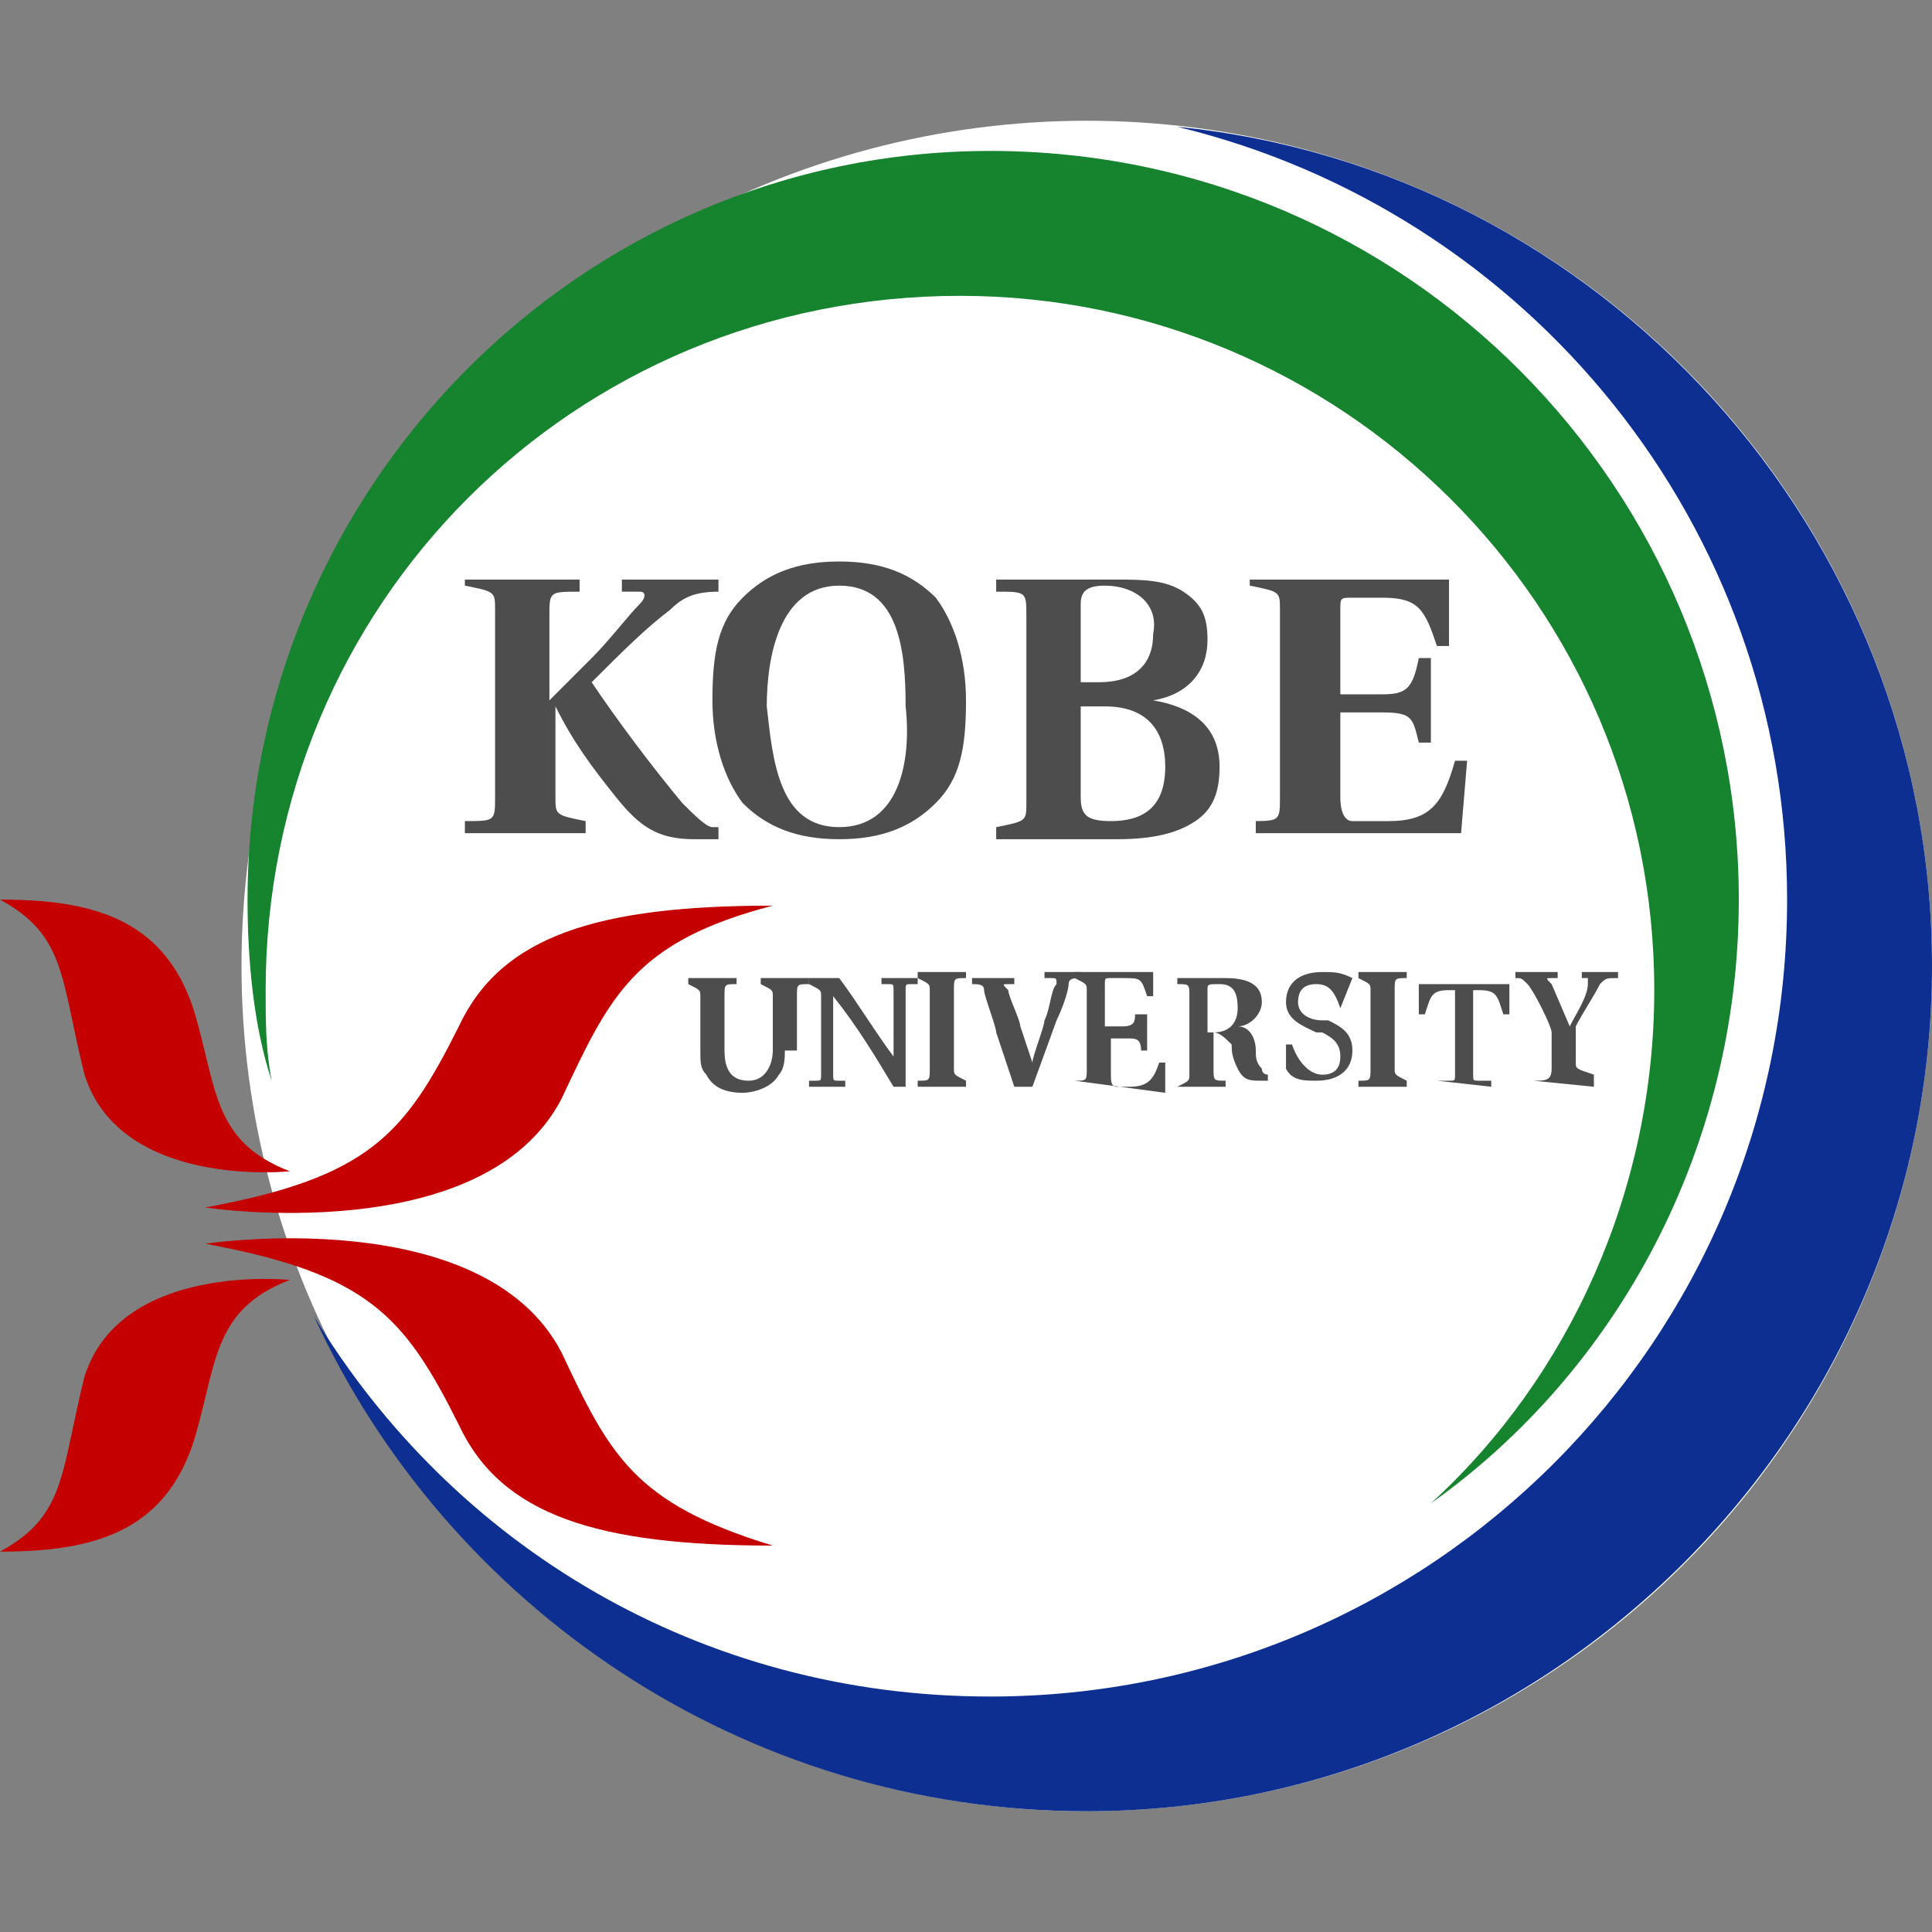
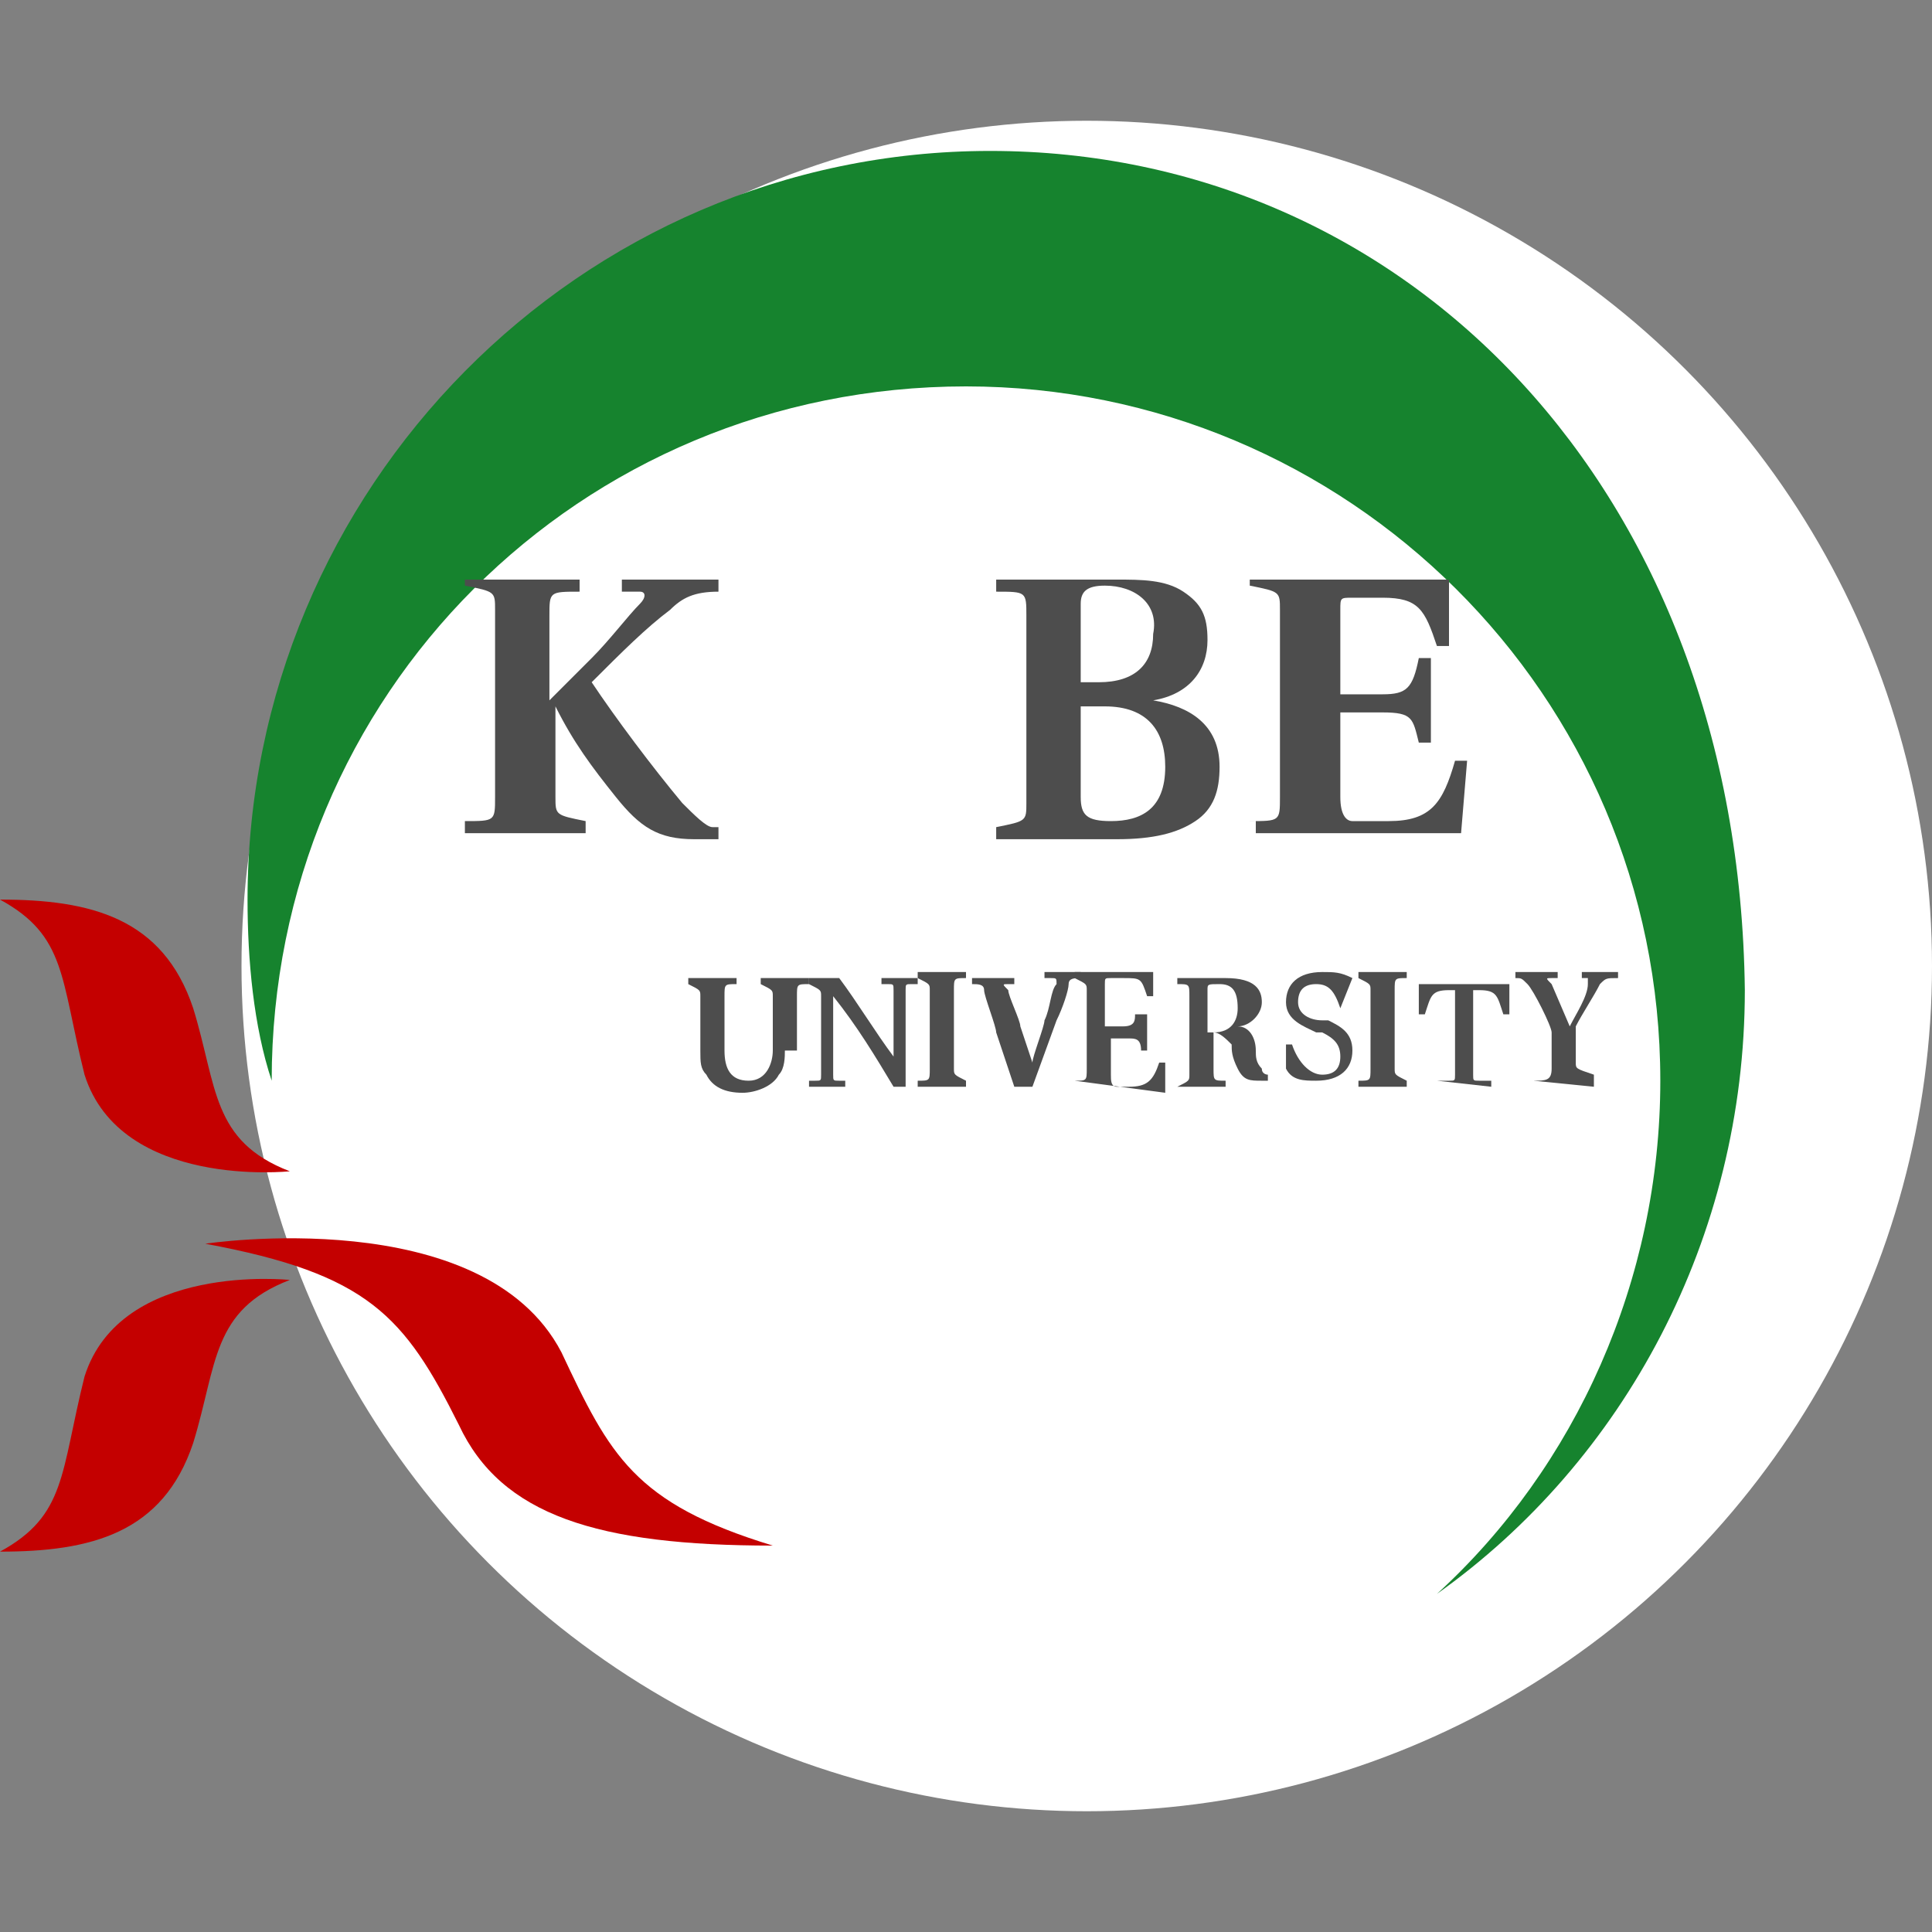
<svg xmlns="http://www.w3.org/2000/svg" version="1.1" id="favicon-svg" viewBox="0 0 32 32" width="32" height="32">
  <rect x="0" y="0" width="32" height="32" fill="#808080" stroke="none" />
  <style type="text/css">
	.st0{fill:#FFFFFF;}
	.st1{fill:#0E2F92;}
	.st2{fill:#16832E;}
	.st3{fill:#C40000;}
	.st4{fill:#4D4D4D;}
	@media (prefers-color-scheme: dark) {
	.st0{fill:none;}
	.st1{fill:#FFFFFF;}
	.st2{fill:#FFFFFF;}
	.st3{fill:#FFFFFF;}
	.st4{fill:#FFFFFF;}
	}
</style>
  <g>
    <circle class="st0" cx="18" cy="16" r="14" />
    <g>
-       <path class="st1" d="M19.5,2.1c5.8,1.4,10.1,6.6,10.1,12.8c0,7.3-5.9,13.2-13.2,13.2c-4.8,0-8.9-2.5-11.2-6.3    C7.4,26.6,12.3,30,18,30c7.7,0,14-6.3,14-14C32,8.8,26.5,2.8,19.5,2.1" />
-       <path class="st2" d="M16.4,2.5C9.6,2.5,4.1,8.1,4.1,14.9c0,1,0.1,2.1,0.4,3c-0.1-0.5-0.1-1-0.1-1.5c0-6.4,5.1-11.5,11.5-11.5    c6.3,0,11.5,5.1,11.5,11.5c0,3.3-1.4,6.4-3.7,8.5c3.1-2.2,5.1-5.9,5.1-10C28.8,8.1,23.3,2.5,16.4,2.5" />
+       <path class="st2" d="M16.4,2.5C9.6,2.5,4.1,8.1,4.1,14.9c0,1,0.1,2.1,0.4,3c0-6.4,5.1-11.5,11.5-11.5    c6.3,0,11.5,5.1,11.5,11.5c0,3.3-1.4,6.4-3.7,8.5c3.1-2.2,5.1-5.9,5.1-10C28.8,8.1,23.3,2.5,16.4,2.5" />
      <path class="st3" d="M0,14.9c1.5,0,2.7,0.3,3.2,1.8c0.4,1.3,0.3,2.2,1.6,2.7c0,0-2.8,0.3-3.4-1.6C1,16.2,1.1,15.5,0,14.9" />
-       <path class="st3" d="M12.8,15c-2.9,0-4.5,0.5-5.2,2c-0.9,1.8-1.5,2.5-4.2,3c0,0,4.6,0.7,5.9-1.8C10.1,16.5,10.5,15.6,12.8,15" />
      <path class="st3" d="M0,25.7c1.5,0,2.7-0.3,3.2-1.8c0.4-1.3,0.3-2.2,1.6-2.7c0,0-2.8-0.3-3.4,1.6C1,24.4,1.1,25.1,0,25.7" />
      <path class="st3" d="M12.8,25.6c-2.9,0-4.5-0.5-5.2-2c-0.9-1.8-1.5-2.5-4.2-3c0,0,4.6-0.7,5.9,1.8C10.1,24.1,10.5,24.9,12.8,25.6" />
      <path class="st4" d="M8.2,10.1c0-0.3,0-0.3-0.5-0.4V9.6h1.9v0.2c-0.5,0-0.5,0-0.5,0.4v1.4l0.7-0.7c0.3-0.3,0.6-0.7,0.8-0.9    c0.1-0.1,0.1-0.2,0-0.2l-0.3,0V9.6h1.6v0.2c-0.4,0-0.6,0.1-0.8,0.3c-0.4,0.3-0.8,0.7-1.3,1.2c0.4,0.6,1,1.4,1.5,2    c0.2,0.2,0.4,0.4,0.5,0.4l0.1,0v0.2l-0.4,0c-0.6,0-0.9-0.2-1.3-0.7c-0.4-0.5-0.7-0.9-1-1.5h0v1.5c0,0.3,0,0.3,0.5,0.4v0.2H7.7    v-0.2c0.5,0,0.5,0,0.5-0.4V10.1z" />
-       <path class="st4" d="M13.9,13.7c-1,0-1.1-1.1-1.2-2c0-0.8,0.2-2,1.2-2c1,0,1.1,1.1,1.1,2C15.1,12.6,14.9,13.7,13.9,13.7     M13.9,13.9c0.7,0,1.2-0.2,1.6-0.6c0.4-0.4,0.5-0.9,0.5-1.7c0-0.7-0.2-1.3-0.5-1.7c-0.4-0.4-0.9-0.6-1.6-0.6    c-0.7,0-1.2,0.2-1.6,0.6c-0.4,0.4-0.5,0.9-0.5,1.7c0,0.7,0.2,1.3,0.5,1.7C12.7,13.7,13.2,13.9,13.9,13.9" />
      <path class="st4" d="M17.9,11.7h0.4c0.7,0,1,0.4,1,1c0,0.7-0.4,0.9-0.9,0.9c-0.4,0-0.5-0.1-0.5-0.4V11.7z M16.5,13.9h2    c0.6,0,1-0.1,1.3-0.3c0.3-0.2,0.4-0.5,0.4-0.9c0-0.7-0.5-1-1.1-1.1v0c0.6-0.1,0.9-0.5,0.9-1c0-0.4-0.1-0.6-0.4-0.8    c-0.3-0.2-0.7-0.2-1.1-0.2h-2v0.2c0.5,0,0.5,0,0.5,0.4v3.1c0,0.3,0,0.3-0.5,0.4V13.9z M17.9,11.4v-1.4c0-0.2,0.1-0.3,0.4-0.3    c0.5,0,0.9,0.3,0.8,0.8c0,0.5-0.3,0.8-0.9,0.8H17.9z" />
      <path class="st4" d="M20.7,13.6c0.5,0,0.5,0,0.5-0.4v-3.1c0-0.3,0-0.3-0.5-0.4V9.6H24v1.1h-0.2c-0.2-0.6-0.3-0.8-0.9-0.8h-0.5    c-0.2,0-0.2,0-0.2,0.2v1.4h0.7c0.4,0,0.5-0.1,0.6-0.6h0.2v1.4h-0.2c-0.1-0.4-0.1-0.5-0.6-0.5h-0.7v1.4c0,0.3,0.1,0.4,0.2,0.4    c0.1,0,0.3,0,0.6,0c0.7,0,0.9-0.3,1.1-1h0.2l-0.1,1.2h-3.4V13.6z" />
      <path class="st4" d="M13,17.4c0,0.1,0,0.3-0.1,0.4c-0.1,0.2-0.4,0.3-0.6,0.3c-0.3,0-0.5-0.1-0.6-0.3c-0.1-0.1-0.1-0.2-0.1-0.4    v-0.9c0-0.1,0-0.1-0.2-0.2v-0.1h0.8v0.1c-0.2,0-0.2,0-0.2,0.2v0.9c0,0.3,0.1,0.5,0.4,0.5c0.3,0,0.4-0.3,0.4-0.5v-0.9    c0-0.1,0-0.1-0.2-0.2v-0.1h0.8v0.1c-0.2,0-0.2,0-0.2,0.2V17.4z" />
      <path class="st4" d="M13.9,16.2c0.3,0.4,0.6,0.9,0.9,1.3l0,0v-0.7c0-0.2,0-0.3,0-0.4c0-0.1,0-0.1-0.1-0.1l-0.1,0v-0.1h0.6v0.1    l-0.1,0c-0.1,0-0.1,0-0.1,0.1c0,0.1,0,0.2,0,0.4V18h-0.2c-0.3-0.5-0.6-1-1-1.5h0v0.9c0,0.2,0,0.3,0,0.4c0,0.1,0,0.1,0.1,0.1l0.1,0    V18h-0.6v-0.1l0.1,0c0.1,0,0.1,0,0.1-0.1c0-0.1,0-0.2,0-0.4v-0.9c0-0.1,0-0.1-0.2-0.2v-0.1H13.9z" />
      <path class="st4" d="M15.8,17.7c0,0.1,0,0.1,0.2,0.2V18h-0.8v-0.1c0.2,0,0.2,0,0.2-0.2v-1.3c0-0.1,0-0.1-0.2-0.2v-0.1H16v0.1    c-0.2,0-0.2,0-0.2,0.2V17.7z" />
      <path class="st4" d="M16.5,17.1c0-0.1-0.2-0.6-0.2-0.7c0-0.1-0.1-0.1-0.2-0.1v-0.1h0.7v0.1l-0.1,0c-0.1,0-0.1,0,0,0.1    c0,0.1,0.2,0.5,0.2,0.6l0.2,0.6h0c0-0.1,0.2-0.6,0.2-0.7c0.1-0.2,0.1-0.5,0.2-0.6c0-0.1,0-0.1-0.1-0.1l-0.1,0v-0.1h0.6v0.1    c-0.1,0-0.2,0-0.2,0.1c0,0.1-0.1,0.4-0.2,0.6L17.1,18h-0.3L16.5,17.1z" />
      <path class="st4" d="M17.8,17.9c0.2,0,0.2,0,0.2-0.2v-1.3c0-0.1,0-0.1-0.2-0.2v-0.1h1.3v0.4h-0.1c-0.1-0.3-0.1-0.3-0.4-0.3h-0.2    c-0.1,0-0.1,0-0.1,0.1V17h0.3c0.2,0,0.2-0.1,0.2-0.2H19v0.6h-0.1c0-0.2-0.1-0.2-0.2-0.2h-0.3v0.6c0,0.1,0,0.2,0.1,0.2    c0.1,0,0.1,0,0.2,0c0.3,0,0.4-0.1,0.5-0.4h0.1l0,0.5L17.8,17.9L17.8,17.9z" />
      <path class="st4" d="M20,17v-0.6c0-0.1,0-0.1,0.2-0.1c0.2,0,0.3,0.1,0.3,0.4c0,0.2-0.1,0.4-0.4,0.4H20z M20,17.1h0.1    c0.1,0,0.2,0.1,0.3,0.2c0,0.1,0,0.2,0.1,0.4c0.1,0.2,0.2,0.2,0.4,0.2H21v-0.1c0,0-0.1,0-0.1-0.1c-0.1-0.1-0.1-0.2-0.1-0.3    c0-0.2-0.1-0.4-0.3-0.4v0c0.2,0,0.4-0.2,0.4-0.4c0-0.2-0.1-0.4-0.6-0.4h-0.8v0.1c0.2,0,0.2,0,0.2,0.2v1.3c0,0.1,0,0.1-0.2,0.2V18    h0.8v-0.1c-0.2,0-0.2,0-0.2-0.2V17.1z" />
      <path class="st4" d="M22.2,16.7c-0.1-0.3-0.2-0.4-0.4-0.4c-0.2,0-0.3,0.1-0.3,0.3c0,0.2,0.2,0.3,0.4,0.3l0.1,0    c0.2,0.1,0.4,0.2,0.4,0.5c0,0.3-0.2,0.5-0.6,0.5c-0.2,0-0.4,0-0.5-0.2l0-0.4h0.1c0.1,0.3,0.3,0.5,0.5,0.5c0.2,0,0.3-0.1,0.3-0.3    c0-0.2-0.1-0.3-0.3-0.4l-0.1,0c-0.2-0.1-0.5-0.2-0.5-0.5c0-0.3,0.2-0.5,0.6-0.5c0.2,0,0.3,0,0.5,0.1L22.2,16.7L22.2,16.7z" />
      <path class="st4" d="M23.1,17.7c0,0.1,0,0.1,0.2,0.2V18h-0.8v-0.1c0.2,0,0.2,0,0.2-0.2v-1.3c0-0.1,0-0.1-0.2-0.2v-0.1h0.8v0.1    c-0.2,0-0.2,0-0.2,0.2V17.7z" />
      <path class="st4" d="M23.8,17.9l0.2,0c0.1,0,0.1,0,0.1-0.1v-1.4h-0.1c-0.3,0-0.3,0.1-0.4,0.4h-0.1v-0.5H25v0.5h-0.1    c-0.1-0.3-0.1-0.4-0.4-0.4h-0.1v1.4c0,0.1,0,0.1,0.1,0.1l0.2,0V18L23.8,17.9L23.8,17.9z" />
      <path class="st4" d="M25.4,17.9c0.2,0,0.3,0,0.3-0.2v-0.4c0-0.1,0-0.1,0-0.2c0-0.1-0.3-0.7-0.4-0.8c-0.1-0.1-0.1-0.1-0.2-0.1v-0.1    h0.7v0.1l-0.1,0c-0.1,0-0.1,0,0,0.1l0.3,0.7h0c0.1-0.2,0.3-0.5,0.3-0.7c0-0.1,0-0.1,0-0.1l-0.1,0v-0.1h0.6v0.1    c-0.2,0-0.2,0-0.3,0.1c-0.1,0.2-0.3,0.5-0.4,0.7c0,0.1,0,0.1,0,0.2v0.4c0,0.1,0,0.1,0.3,0.2V18L25.4,17.9L25.4,17.9z" />
    </g>
  </g>
</svg>